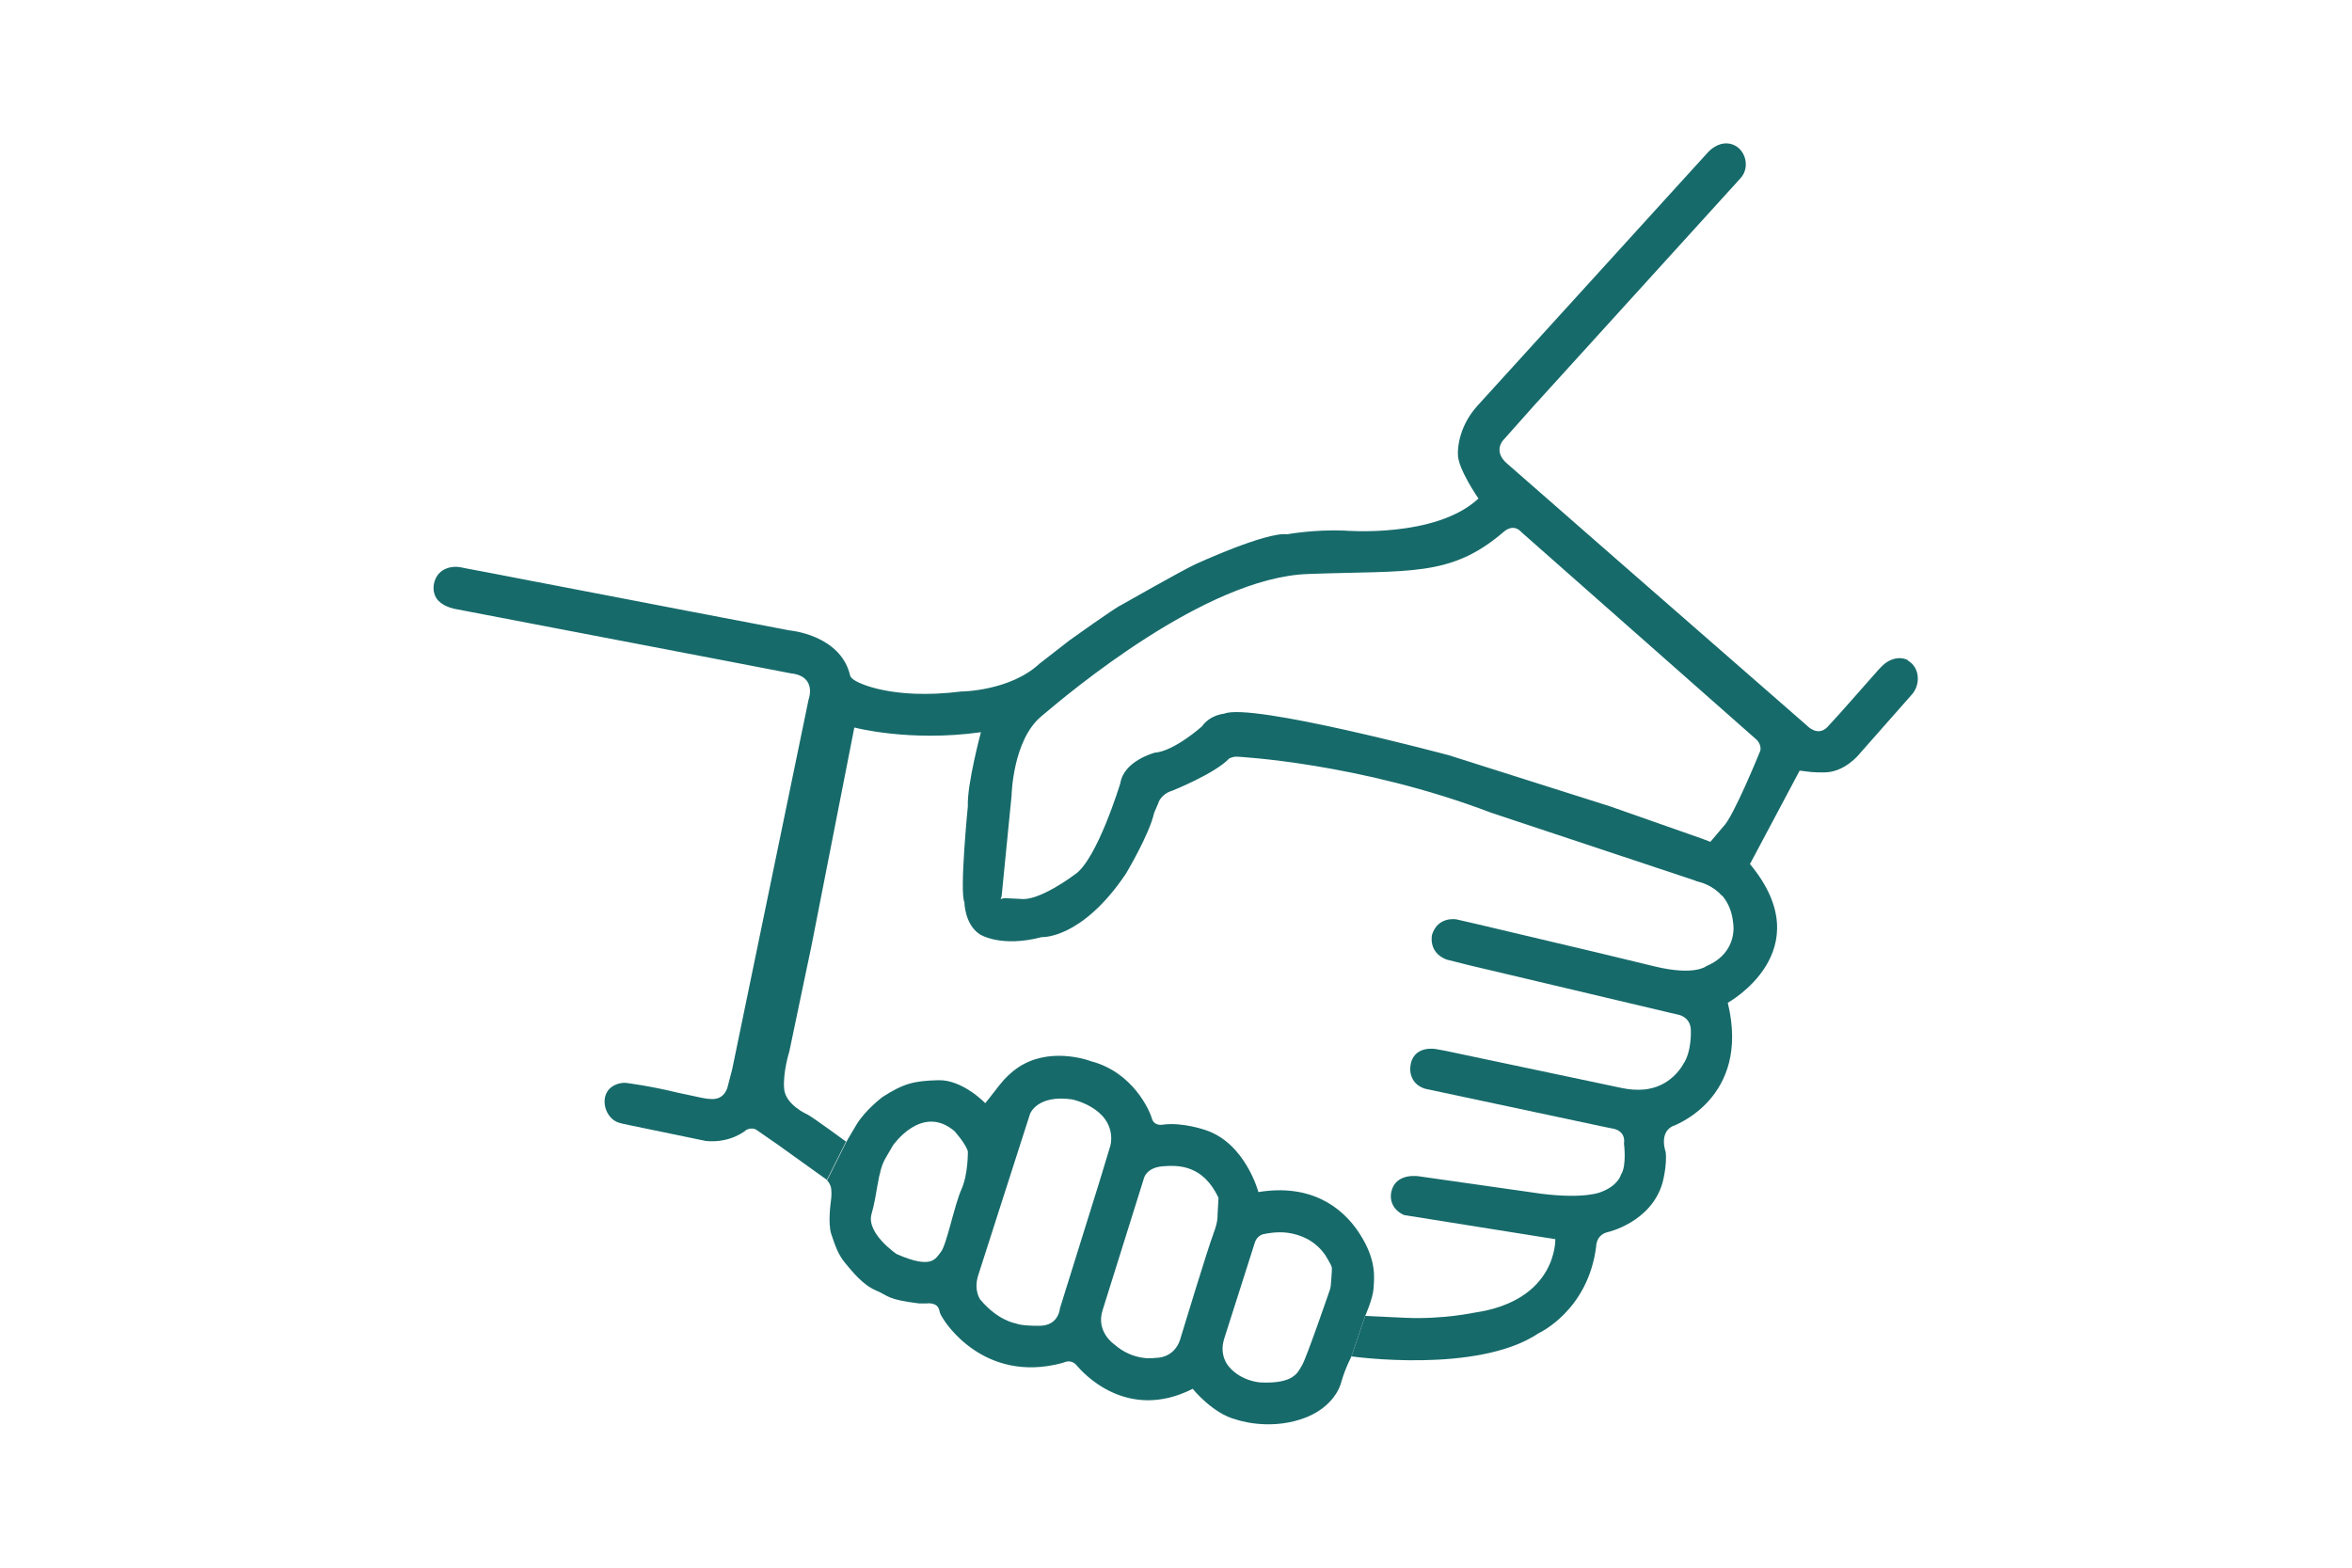
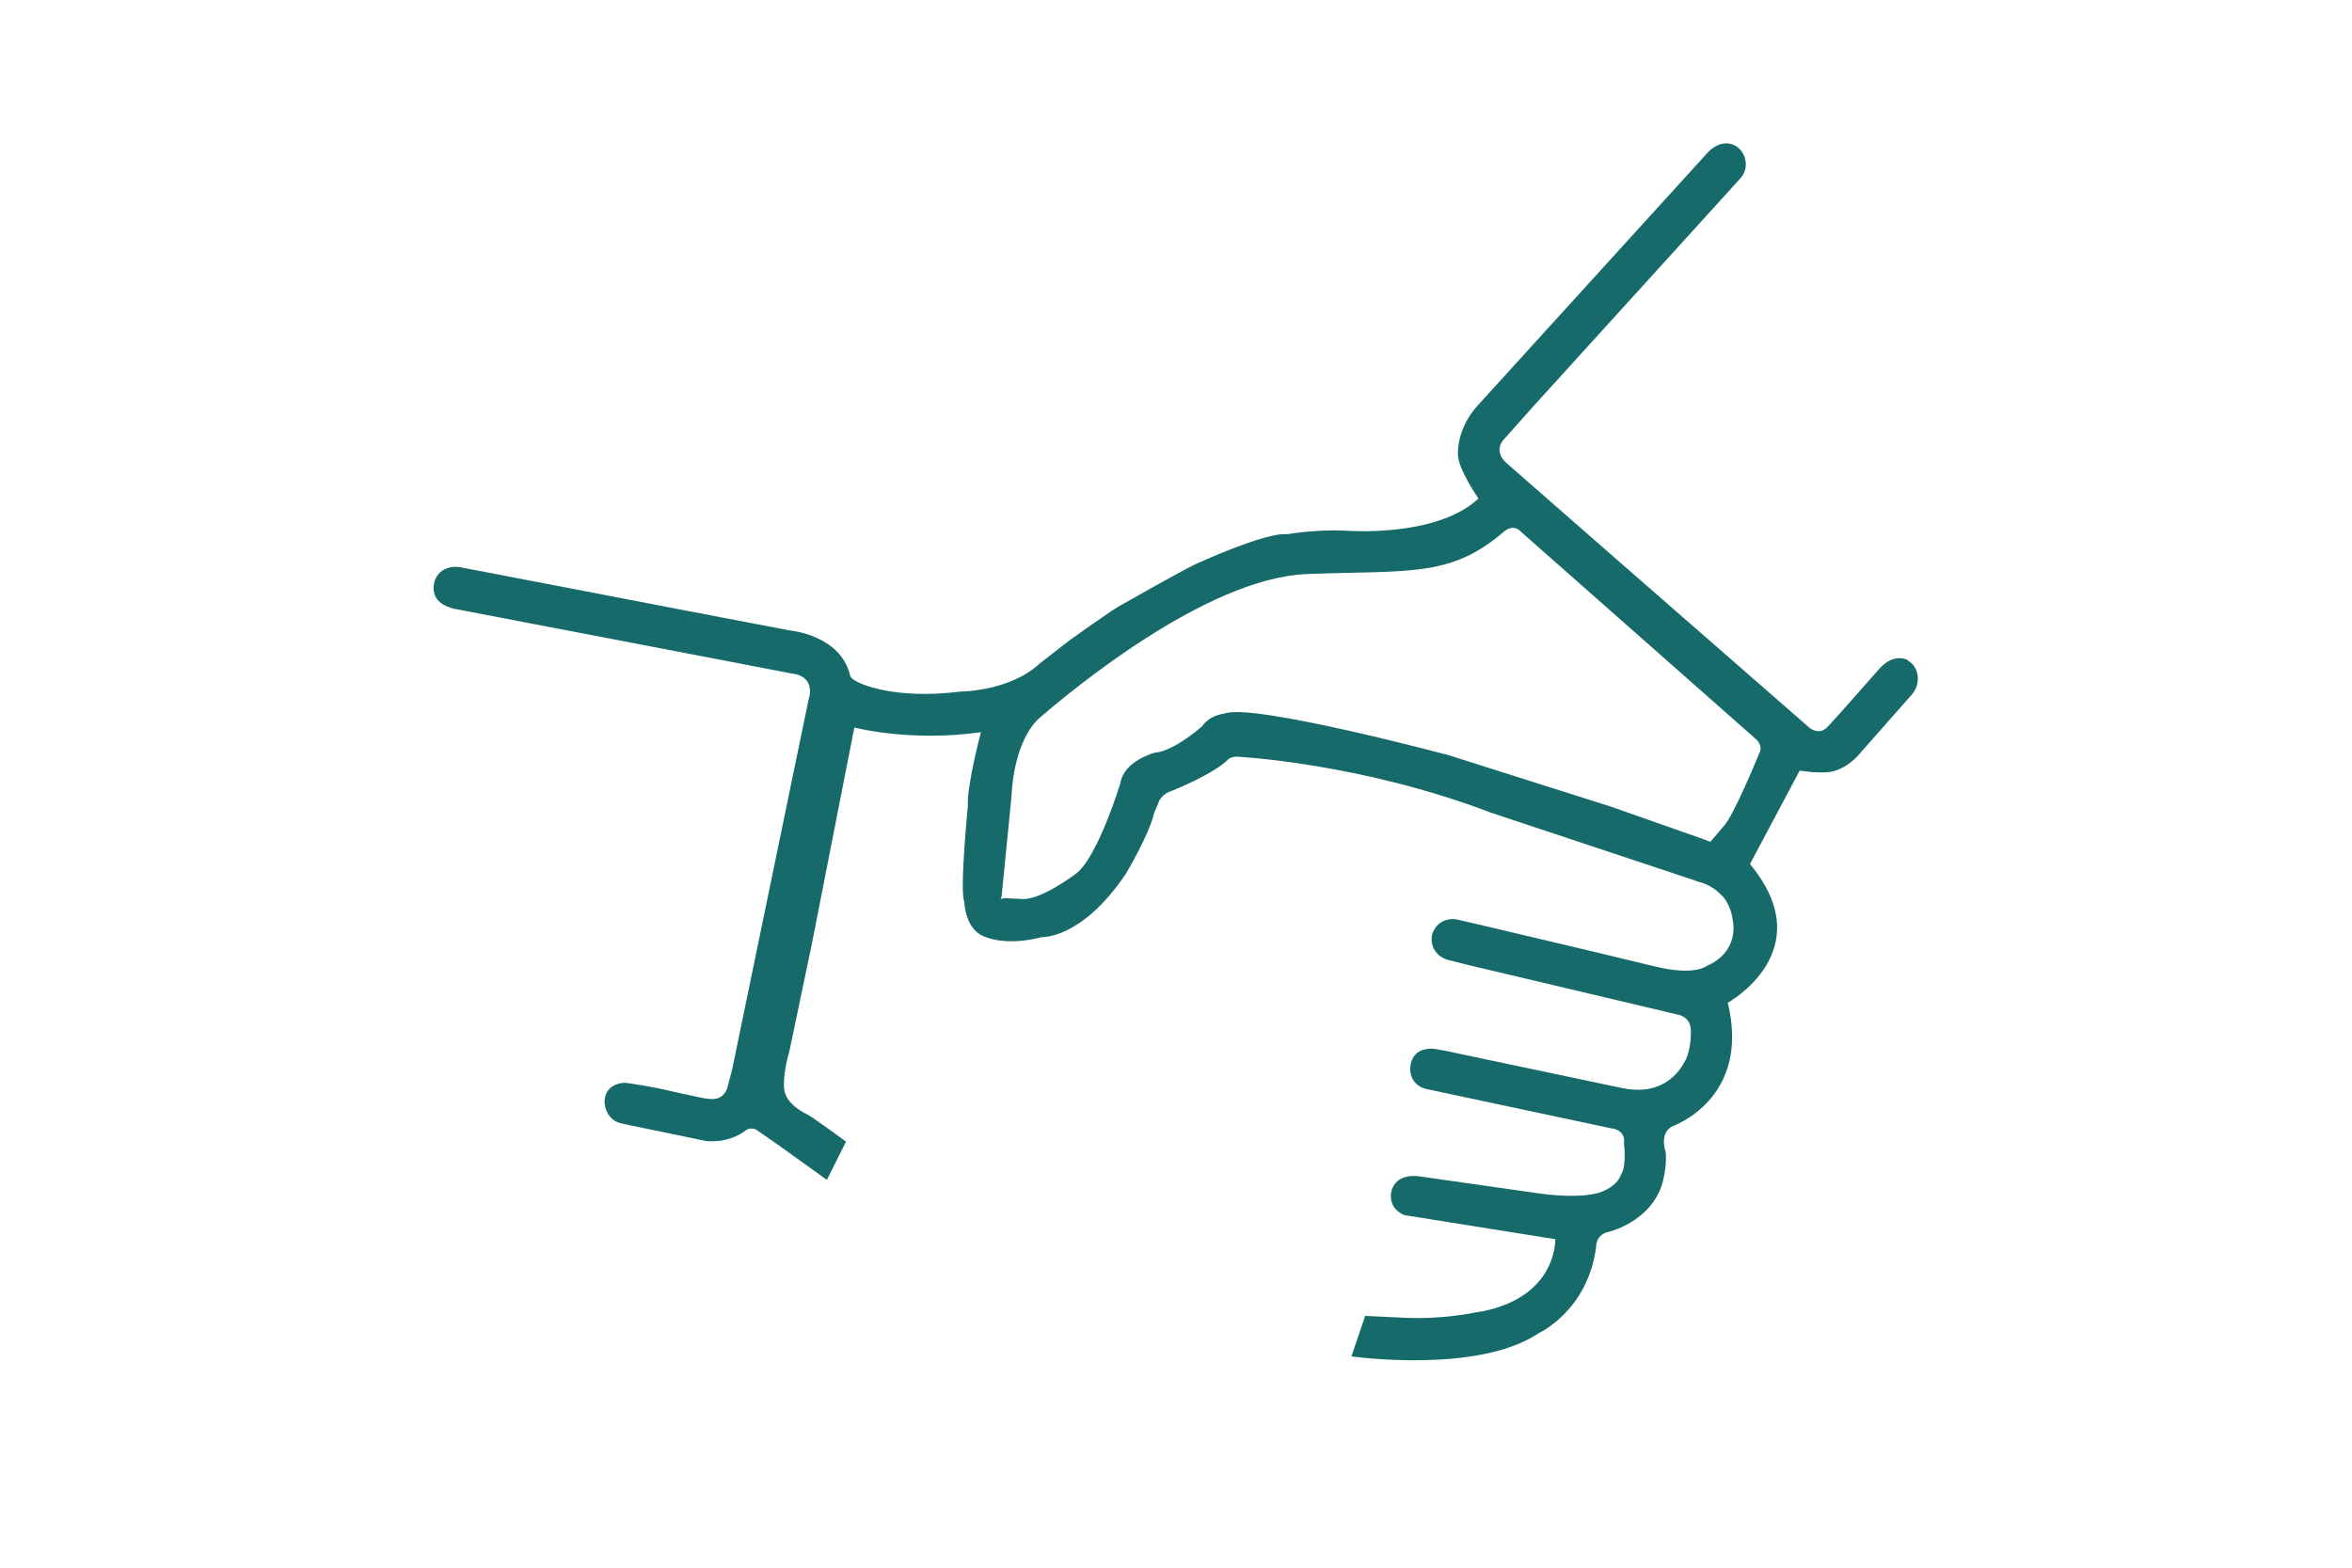
<svg xmlns="http://www.w3.org/2000/svg" id="Layer_1" version="1.1" viewBox="0 0 300 200">
  <defs>
    <style> .st0 { fill: #176a6a; } </style>
  </defs>
-   <path class="st0" d="M173.36,157.29c-2.26-3.44-6.32-6.28-12.85-5.21,0,0-1.64-6.21-6.72-7.9,0,0-2.93-1.05-5.47-.7,0,0-1.11.25-1.41-.82-.3-1.07-2.46-5.87-7.71-7.26,0,0-4.62-1.81-8.65.37,0,0-1.59.77-3.03,2.62-1.44,1.86-1.85,2.35-1.85,2.35,0,0-2.87-3.01-5.98-2.93-3.12.08-4.42.41-7.11,2.13,0,0-2.22,1.67-3.35,3.56-1.13,1.89-1.3,2.22-1.3,2.22l-2.44,4.88s.22.14.43.66c.21.52.12,1.49.08,1.81-.03.32-.44,2.97.04,4.4.48,1.43.86,2.58,1.76,3.66.9,1.08,2.24,2.79,3.93,3.5,1.69.71,1.29,1.13,5.5,1.66h.95s1.32-.21,1.6.78c0,0,.05.22.12.45.07.23.49.86.49.86,0,0,4.97,8.22,15.09,5.51l.33-.11s.85-.4,1.53.42c.68.82,6.34,7.27,14.79,2.98,0,0,2.57,3.19,5.55,3.92,0,0,3.86,1.39,8.24-.03,4.37-1.42,5.12-4.61,5.12-4.61,0,0,.4-1.56,1.31-3.35l1.76-5.18s1.02-2.28,1.09-3.58c.08-1.31.42-3.62-1.84-7.05ZM122.63,151.74c-.88,1.95-1.88,7.03-2.6,7.95-.72.92-1.16,2.27-5.68.29,0,0-3.91-2.66-3.18-5.12.73-2.46.78-5.38,1.75-7.05l.97-1.67s3.69-5.39,7.86-1.83c0,0,1.45,1.62,1.7,2.58,0,0,.06,2.89-.82,4.84ZM135.2,166.87s-.1,2.24-2.58,2.27c-2.49.02-3.03-.3-3.03-.3,0,0-2.27-.31-4.56-3.05,0,0-.84-1.12-.29-2.99l6.64-20.69s.89-2.5,5.38-1.85c0,0,4.98,1.02,4.98,5.01,0,0-.03.62-.1.85-.07.24-1.36,4.49-1.36,4.49l-5.07,16.26ZM154.76,157.44c-.64,1.61-4.17,13.24-4.17,13.24,0,0-.5,2.54-3.27,2.56,0,0-2.69.49-5.22-1.75,0,0-2.37-1.61-1.45-4.38l5.22-16.66s.21-1.47,2.43-1.66c2.22-.19,5.18-.06,7.12,4.01l-.12,2.21s.09.82-.55,2.43ZM169.73,164.1l-.08.38s-3.02,8.8-3.57,9.69c-.55.88-.96,2.39-5.29,2.2,0,0-2.5-.12-4.09-2.08,0,0-1.24-1.35-.55-3.51l3.9-12.24s.26-1.02,1.32-1.13c0,0,1.46-.34,2.92-.13,1.46.21,3.39.88,4.75,2.84,0,0,.77,1.24.83,1.55s-.14,2.43-.14,2.43Z" />
  <path class="st0" d="M243.39,84.24c-.68-.38-1.51-.34-2.21-.04-.83.35-1.41,1.05-1.99,1.71l-.62.7s-4.18,4.77-5.46,6.12c-1.28,1.35-2.66-.19-2.66-.19l-24.21-21.14-13.92-12.18c-1.99-1.64-.56-3.09-.56-3.09l3.98-4.47s26.22-28.88,26.27-28.93c1.45-1.59.42-4.39-1.79-4.44-.99-.02-1.93.6-2.55,1.34l-1.32,1.45-27.88,30.66c-2.71,2.98-2.51,6.17-2.51,6.17-.07,1.82,2.62,5.69,2.62,5.69-5.46,5.1-17.11,4.09-17.11,4.09-3.84-.16-7.29.47-7.29.47-2.7-.33-11.68,3.81-11.68,3.81-1.86.87-9.49,5.22-9.49,5.22-.78.33-6.59,4.5-6.59,4.5l-3.82,2.97c-3.79,3.53-10,3.56-10,3.56-9.01,1.13-13.24-1.23-13.24-1.23-.89-.45-.92-.79-.92-.79-1.21-5.24-7.76-5.78-7.76-5.78-.07-.01-.14-.03-.21-.04-.2-.04-.4-.08-.61-.12-.32-.06-.64-.12-.96-.18-.43-.08-.86-.16-1.29-.25-.53-.1-1.05-.2-1.58-.3-.61-.12-1.22-.23-1.83-.35-.68-.13-1.36-.26-2.05-.39-.74-.14-1.48-.28-2.23-.43-.79-.15-1.58-.3-2.37-.45-.83-.16-1.65-.32-2.48-.48-.85-.16-1.7-.33-2.55-.49-.86-.17-1.73-.33-2.59-.5-.87-.17-1.73-.33-2.6-.5-.85-.16-1.71-.33-2.56-.49-.83-.16-1.66-.32-2.49-.48-.8-.15-1.59-.31-2.39-.46-.75-.14-1.5-.29-2.25-.43-.69-.13-1.38-.26-2.07-.4-.62-.12-1.24-.24-1.86-.36-.54-.1-1.07-.21-1.61-.31-.44-.08-.88-.17-1.33-.25-.34-.06-.67-.13-1.01-.19-.12-.02-.25-.05-.37-.07-.39-.08-.78-.18-1.18-.19-.82-.02-1.72.26-2.26.9-.8.95-.92,2.51-.02,3.44.41.42.94.68,1.49.87.32.1.64.19.97.23l33.71,6.46,8.77,1.69c3.39.37,2.27,3.32,2.27,3.32l-.36,1.74-9.39,45.46-.63,2.41c-.6,1.61-1.97,1.38-2.33,1.36-.36-.01-1.17-.19-1.17-.19l-2.85-.61c-3.4-.84-6.47-1.23-6.48-1.23-.61-.08-1.31.11-1.82.44-1.62,1.05-1.12,3.67.47,4.48.51.26,1.11.31,1.65.45l9.81,2.03c3.25.31,5.16-1.42,5.16-1.42.76-.37,1.27-.01,1.27-.01l2.74,1.9,6.26,4.49,2.44-4.88s-4.01-2.95-4.9-3.45c0,0-2.8-1.2-2.99-3.27-.19-2.08.66-4.78.66-4.78l2.84-13.56,5.45-27.77s7.04,1.88,16.15.6c0,0-1.79,6.65-1.67,9.43,0,0-1.08,10.96-.44,12.25,0,0,.02,2.81,1.94,4.09,0,0,2.64,1.76,7.94.37,0,0,5.07.3,10.71-8.07,0,0,2.99-4.99,3.61-7.77l.52-1.22s.27-1.16,1.82-1.63c0,0,5.41-2.16,7.24-4.1,0,0,.49-.25.96-.23,0,0,15.69.76,32.41,7.14l26.55,8.83s1.67.35,2.89,1.73l3.6-3.98,6.35-11.94.87.11c.82.14,2.13.12,2.13.12,2.75.07,4.66-2.4,4.66-2.4,0,0,6.67-7.56,6.67-7.56,1.11-1.26,1.01-3.46-.55-4.32ZM224.39,96.11s-3.33,8.18-4.58,9.34l-1.65,1.95-.99-.38-11.75-4.13-20.59-6.53s-25.28-6.77-28.68-5.31c0,0-1.78.12-2.84,1.62,0,0-3.52,3.16-6.03,3.36,0,0-3.93,1.02-4.38,3.89,0,0-2.97,9.78-5.8,11.64,0,0-4.54,3.46-6.94,3.12l-2.03-.1-.5.11.13-.36,1.27-12.86s.14-6.99,3.75-10.05c3.61-3.06,20.99-17.7,34-18.19,13.01-.49,18.21.47,25.02-5.38,0,0,1.19-1.17,2.27.05l15.59,13.76,14.42,12.73s.83.82.31,1.71Z" />
  <path class="st0" d="M172.36,173.04s16.12,2.3,23.92-2.97c0,0,6.27-2.85,7.31-11.03,0,0-.05-1.53,1.55-1.87,0,0,5.44-1.25,6.9-6.22,0,0,.62-2.21.42-3.98,0,0-.89-2.41.87-3.29,0,0,10.04-3.47,7.05-15.75,0,0,11.99-6.61,2.87-17.65l-4.96-2.82-1.99,4.92s4.28.55,4.76,5.34c0,0,.75,3.75-3.39,5.52,0,0-1.47,1.3-6.62.05-5.15-1.25-6.91-1.67-6.91-1.67l-15.59-3.69-2.78-.64s-2.35-.44-3.11,1.95c0,0-.55,2.24,1.83,3.17l2.9.73,25.6,6.06,1,.23s1.66.23,1.68,2.04c0,0,.13,2.7-.97,4.28,0,0-1.31,2.61-4.41,3.16,0,0-1.41.32-3.4-.1l-22.61-4.77-1.17-.21s-2.98-.55-3.23,2.33c0,0-.26,2.07,1.9,2.74l22.6,4.81,1.16.24s1.87.13,1.6,1.96c0,0,.38,2.82-.39,3.96,0,0-.32,1.39-2.59,2.22,0,0-2,.9-7.58.2l-15.37-2.19s-3.28-.69-3.77,2.09c0,0-.43,1.87,1.64,2.82l19.3,3.08s.29,7.84-10.36,9.38c0,0-4.04.86-8.71.65l-5.18-.24-1.76,5.18Z" />
</svg>